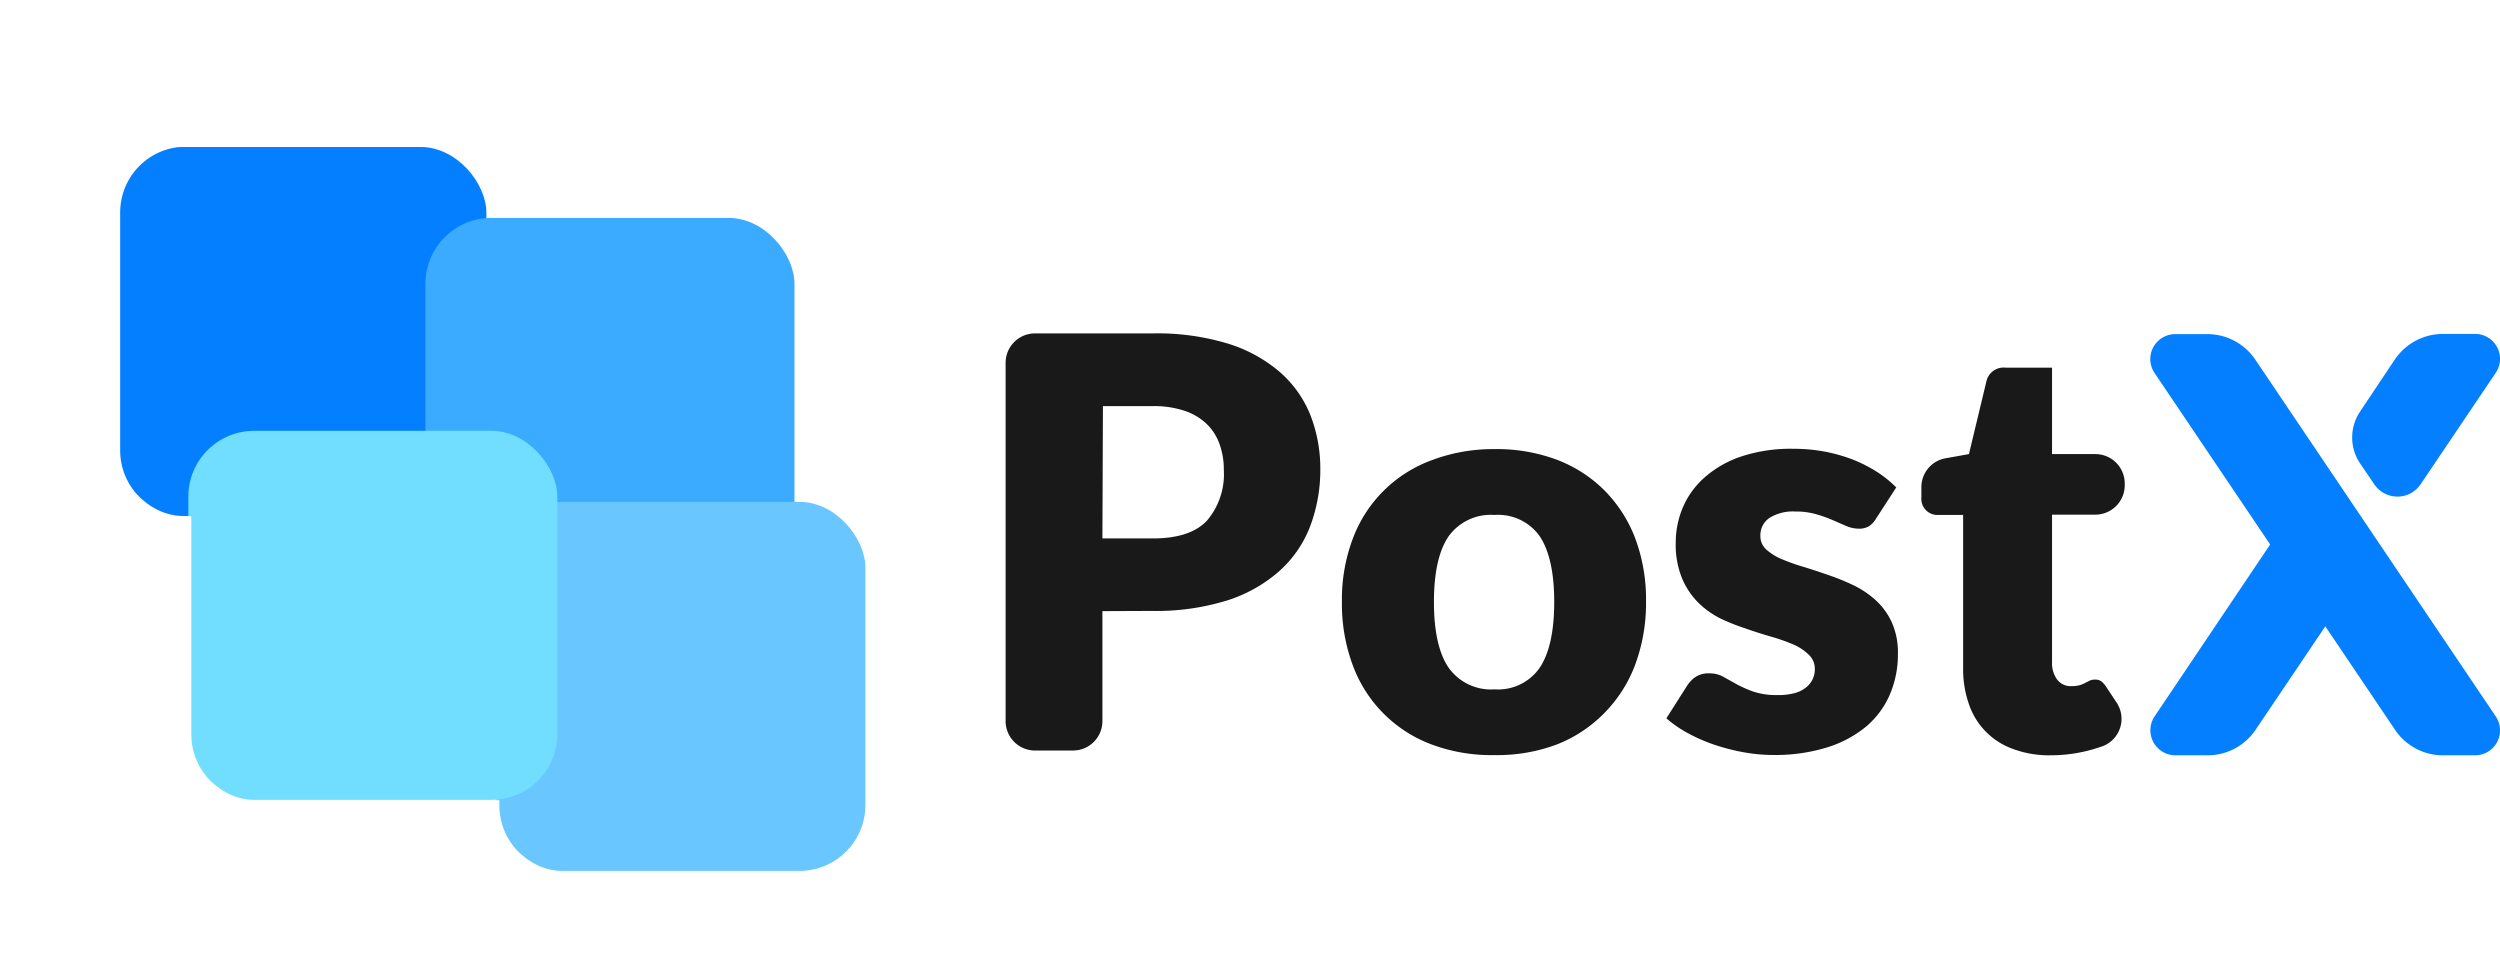
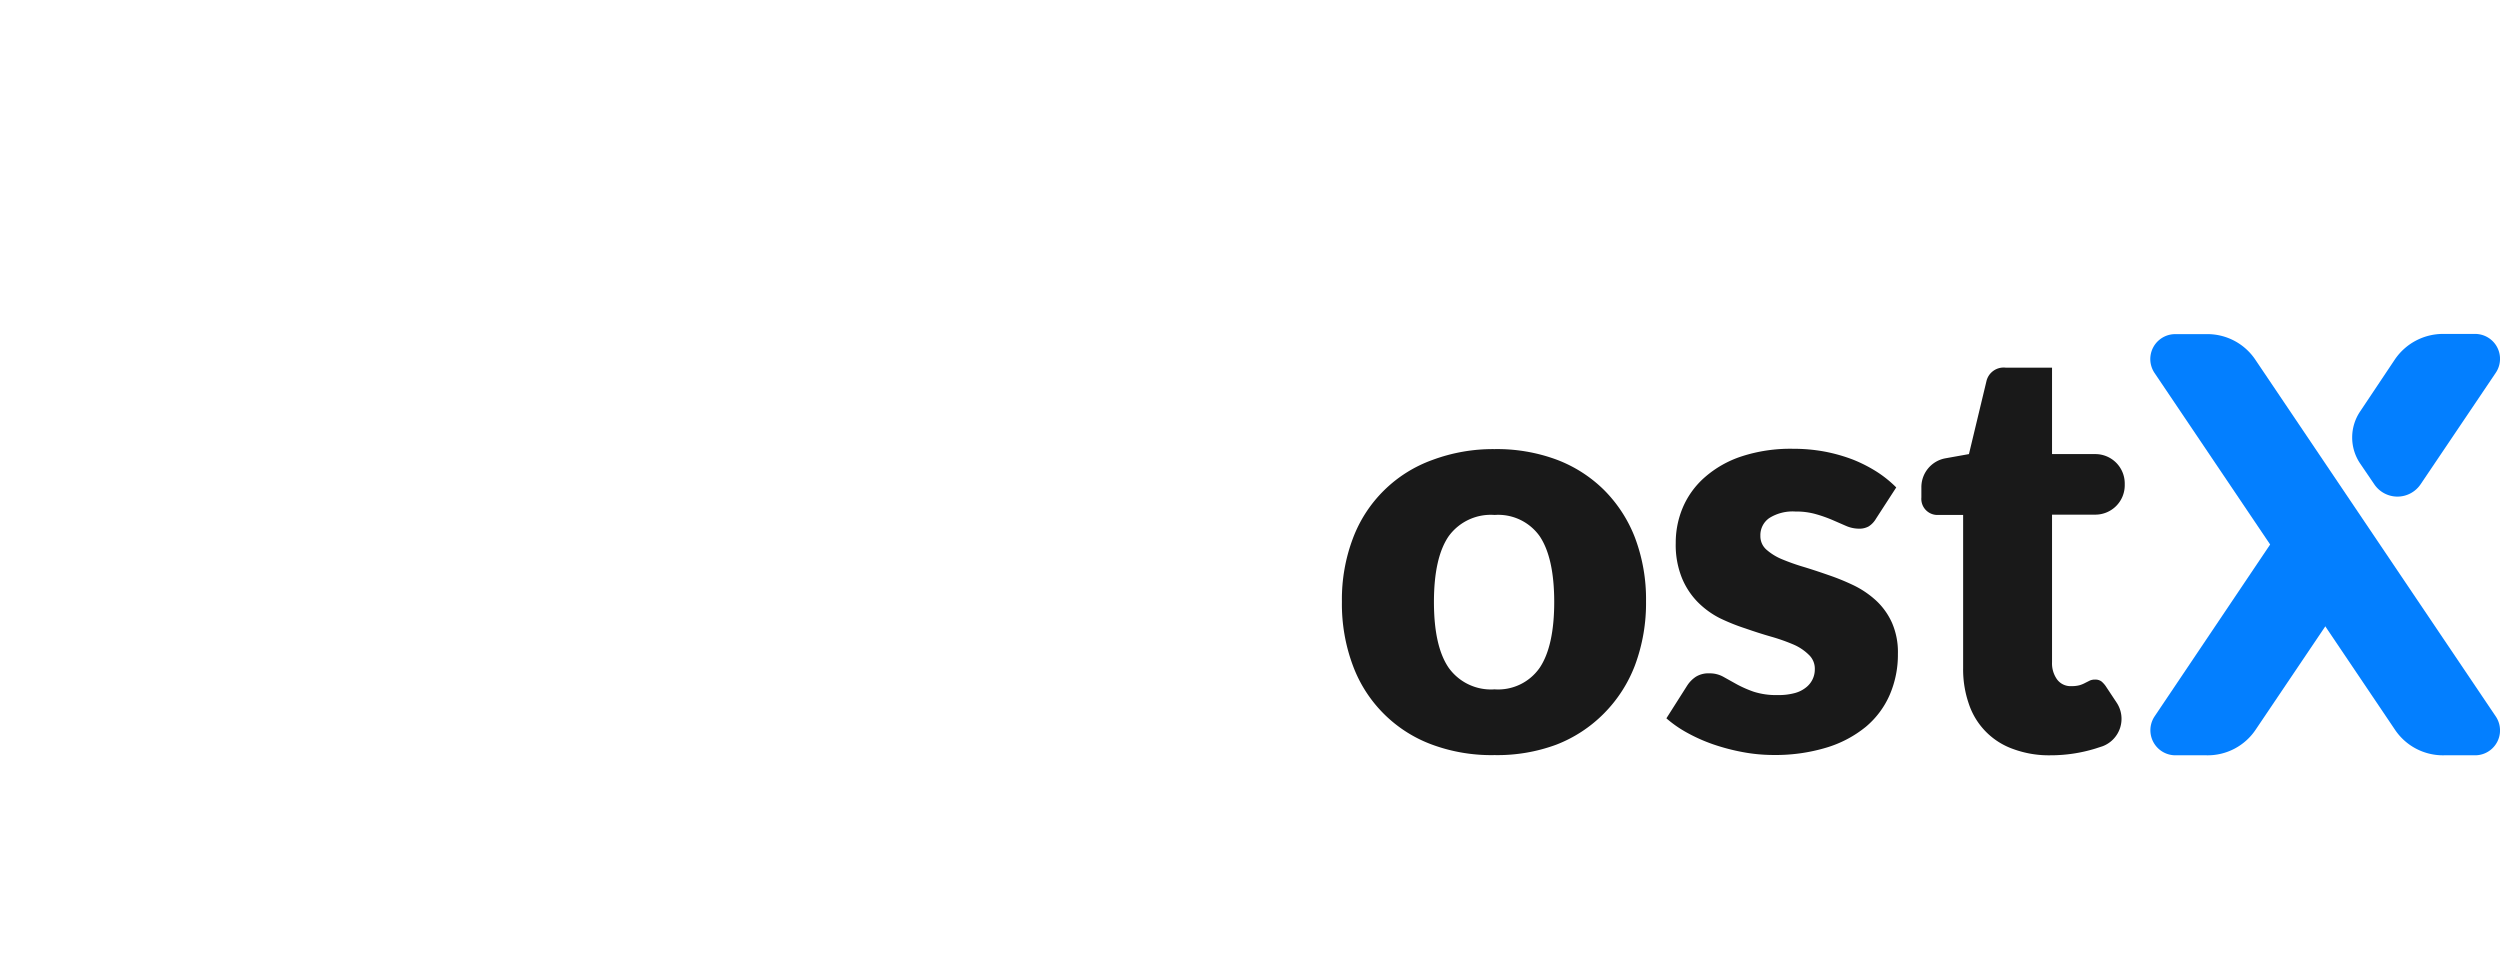
<svg xmlns="http://www.w3.org/2000/svg" viewBox="0 0 240.7 94">
  <defs>
    <style>      .cls-1 {        fill: none;      }      .cls-2 {        isolation: isolate;      }      .cls-3 {        fill: #037fff;      }      .cls-4 {        fill: #191919;      }      .cls-5 {        clip-path: url(#clip-path);      }      .cls-6 {        opacity: 0.25;        mix-blend-mode: multiply;      }      .cls-7 {        fill: #3babff;      }      .cls-8 {        fill: #69c6ff;      }      .cls-9 {        fill: #71deff;      }    </style>
    <clipPath id="clip-path" transform="translate(2.57 4.72)">
-       <path class="cls-1" d="M79.6,45.9a6.32,6.32,0,0,0-1.87-1.54,5.73,5.73,0,0,0-1.14-.48,6.11,6.11,0,0,0-1.88-.29h-.5v-21a6.33,6.33,0,0,0-6.33-6.34H45l-.46,0v-.52a6.33,6.33,0,0,0-6.34-6.33H15.36A6.33,6.33,0,0,0,9,15.76V38.62A6.35,6.35,0,0,0,15.36,45h.49V66a6.33,6.33,0,0,0,6.34,6.33H45.51v.51a6.35,6.35,0,0,0,6.34,6.34H74.71a6.11,6.11,0,0,0,1.88-.29,5.73,5.73,0,0,0,1.14-.48,6.34,6.34,0,0,0,3.32-5.57V49.93A6.32,6.32,0,0,0,79.6,45.9Z" />
-     </clipPath>
+       </clipPath>
  </defs>
  <title>Postx SVG-5</title>
  <g class="cls-2">
    <g id="Layer_1" data-name="Layer 1">
      <g>
        <path class="cls-3" d="M235.76,68l-3,0A5.56,5.56,0,0,1,228,65.51L204.87,31.19a2.4,2.4,0,0,1,2-3.74l3,0a5.56,5.56,0,0,1,4.71,2.47l23.13,34.32A2.4,2.4,0,0,1,235.76,68Z" transform="translate(2.57 4.72)" />
        <path class="cls-3" d="M217.67,45.22,223,53.08l-8.38,12.43A5.56,5.56,0,0,1,209.87,68l-3,0a2.41,2.41,0,0,1-2-3.74Z" transform="translate(2.57 4.72)" />
        <path class="cls-3" d="M237.71,31.19,230.49,41.9a2.69,2.69,0,0,1-4.47,0l-1.36-2a4.48,4.48,0,0,1,0-5l3.34-5a5.61,5.61,0,0,1,4.72-2.47l3,0A2.4,2.4,0,0,1,237.71,31.19Z" transform="translate(2.57 4.72)" />
      </g>
-       <path class="cls-4" d="M103.57,54.12V64.71a2.83,2.83,0,0,1-2.83,2.83H97.08a2.83,2.83,0,0,1-2.83-2.83V30.21a2.83,2.83,0,0,1,2.83-2.83h11.34a23.37,23.37,0,0,1,7.29,1,14,14,0,0,1,5,2.77,10.84,10.84,0,0,1,2.91,4.16,14.23,14.23,0,0,1,.93,5.18,15.35,15.35,0,0,1-1,5.52,11.12,11.12,0,0,1-3,4.3,13.92,13.92,0,0,1-5,2.79,23.06,23.06,0,0,1-7.21,1Zm0-7h4.85c2.43,0,4.17-.58,5.24-1.74a6.9,6.9,0,0,0,1.6-4.85,7.18,7.18,0,0,0-.42-2.51,5,5,0,0,0-1.25-1.94,5.63,5.63,0,0,0-2.12-1.25,9.25,9.25,0,0,0-3-.45h-4.85Z" transform="translate(2.57 4.72)" />
      <path class="cls-4" d="M141.33,38.52a16.51,16.51,0,0,1,5.93,1,13,13,0,0,1,4.59,2.92,13.2,13.2,0,0,1,3,4.62,16.78,16.78,0,0,1,1.06,6.1,17.12,17.12,0,0,1-1.06,6.16,13.27,13.27,0,0,1-3,4.66,13.09,13.09,0,0,1-4.59,3,16.3,16.3,0,0,1-5.93,1,16.46,16.46,0,0,1-6-1,12.86,12.86,0,0,1-7.64-7.61,16.9,16.9,0,0,1-1.06-6.16,16.58,16.58,0,0,1,1.06-6.1,12.79,12.79,0,0,1,7.64-7.54A16.68,16.68,0,0,1,141.33,38.52Zm0,23.13a4.87,4.87,0,0,0,4.35-2.09c.92-1.38,1.39-3.49,1.39-6.32s-.47-4.94-1.39-6.32a4.89,4.89,0,0,0-4.35-2.06,5,5,0,0,0-4.43,2.06q-1.41,2.07-1.41,6.32t1.41,6.32A5,5,0,0,0,141.33,61.65Z" transform="translate(2.57 4.72)" />
      <path class="cls-4" d="M178.05,45.22a2.18,2.18,0,0,1-.7.74,1.83,1.83,0,0,1-.95.22,3.15,3.15,0,0,1-1.22-.26l-1.31-.57a13,13,0,0,0-1.58-.56,6.9,6.9,0,0,0-2-.26,4.22,4.22,0,0,0-2.5.62,2,2,0,0,0-.87,1.72,1.72,1.72,0,0,0,.57,1.32,5.35,5.35,0,0,0,1.5.93,20.62,20.62,0,0,0,2.12.75c.79.24,1.6.51,2.43.8a21.65,21.65,0,0,1,2.43,1,9,9,0,0,1,2.12,1.46,6.62,6.62,0,0,1,1.5,2.11,7.06,7.06,0,0,1,.57,3,9.73,9.73,0,0,1-.78,3.92,8.35,8.35,0,0,1-2.3,3.09,11,11,0,0,1-3.77,2,17,17,0,0,1-5.17.72,16.15,16.15,0,0,1-2.93-.28,20.12,20.12,0,0,1-2.82-.74,16.13,16.13,0,0,1-2.52-1.12,11.22,11.22,0,0,1-2-1.39l2-3.15a2.91,2.91,0,0,1,.85-.86,2.3,2.3,0,0,1,1.3-.32,2.68,2.68,0,0,1,1.33.33l1.29.72a11.2,11.2,0,0,0,1.61.71,7,7,0,0,0,2.33.33,5.86,5.86,0,0,0,1.68-.2,2.92,2.92,0,0,0,1.1-.57,2.19,2.19,0,0,0,.8-1.71,1.83,1.83,0,0,0-.58-1.4,4.83,4.83,0,0,0-1.51-1,18.21,18.21,0,0,0-2.14-.75c-.8-.23-1.61-.49-2.44-.78A19.43,19.43,0,0,1,163,54.79a8.26,8.26,0,0,1-2.14-1.57,7.22,7.22,0,0,1-1.51-2.33,8.49,8.49,0,0,1-.58-3.33,8.66,8.66,0,0,1,.7-3.46,8.07,8.07,0,0,1,2.11-2.88,10.18,10.18,0,0,1,3.53-2,15.15,15.15,0,0,1,5-.73,16.22,16.22,0,0,1,3,.27,15.94,15.94,0,0,1,2.72.77,13.9,13.9,0,0,1,2.31,1.18A11.08,11.08,0,0,1,180,42.21Z" transform="translate(2.57 4.72)" />
      <path class="cls-4" d="M194.86,68a9.93,9.93,0,0,1-3.59-.6A6.92,6.92,0,0,1,187,63.08a10.15,10.15,0,0,1-.56-3.45V44.86h-2.42a1.55,1.55,0,0,1-1.6-1.68v-1a2.82,2.82,0,0,1,2.29-2.77L187,39l1.68-7a1.7,1.7,0,0,1,1.87-1.32H195V39h4.12A2.83,2.83,0,0,1,202,41.84V42a2.83,2.83,0,0,1-2.83,2.83H195V59.05a2.66,2.66,0,0,0,.48,1.64,1.61,1.61,0,0,0,1.39.65,2.91,2.91,0,0,0,.79-.09,2.85,2.85,0,0,0,.55-.23l.44-.22a1.22,1.22,0,0,1,.49-.09,1,1,0,0,1,.62.18,2.37,2.37,0,0,1,.48.56l1,1.51a2.82,2.82,0,0,1-1.38,4.17l-.71.23A14.63,14.63,0,0,1,194.86,68Z" transform="translate(2.57 4.72)" />
      <g class="cls-5">
        <g>
          <g>
            <image class="cls-6" width="60" height="60" />
            <rect class="cls-3" x="11.3" y="14.15" width="35.53" height="35.53" rx="6.34" />
          </g>
          <g>
            <image class="cls-6" width="61" height="61" transform="translate(29 6)" />
            <rect class="cls-7" x="40.96" y="20.98" width="35.53" height="35.53" rx="6.34" />
          </g>
          <g>
            <image class="cls-6" width="61" height="60" transform="translate(36 34)" />
            <rect class="cls-8" x="47.79" y="48.32" width="35.53" height="35.53" rx="6.34" />
          </g>
          <g>
            <image class="cls-6" width="60" height="61" transform="translate(7 27)" />
            <rect class="cls-9" x="18.13" y="41.48" width="35.53" height="35.53" rx="6.34" />
          </g>
        </g>
      </g>
    </g>
  </g>
</svg>